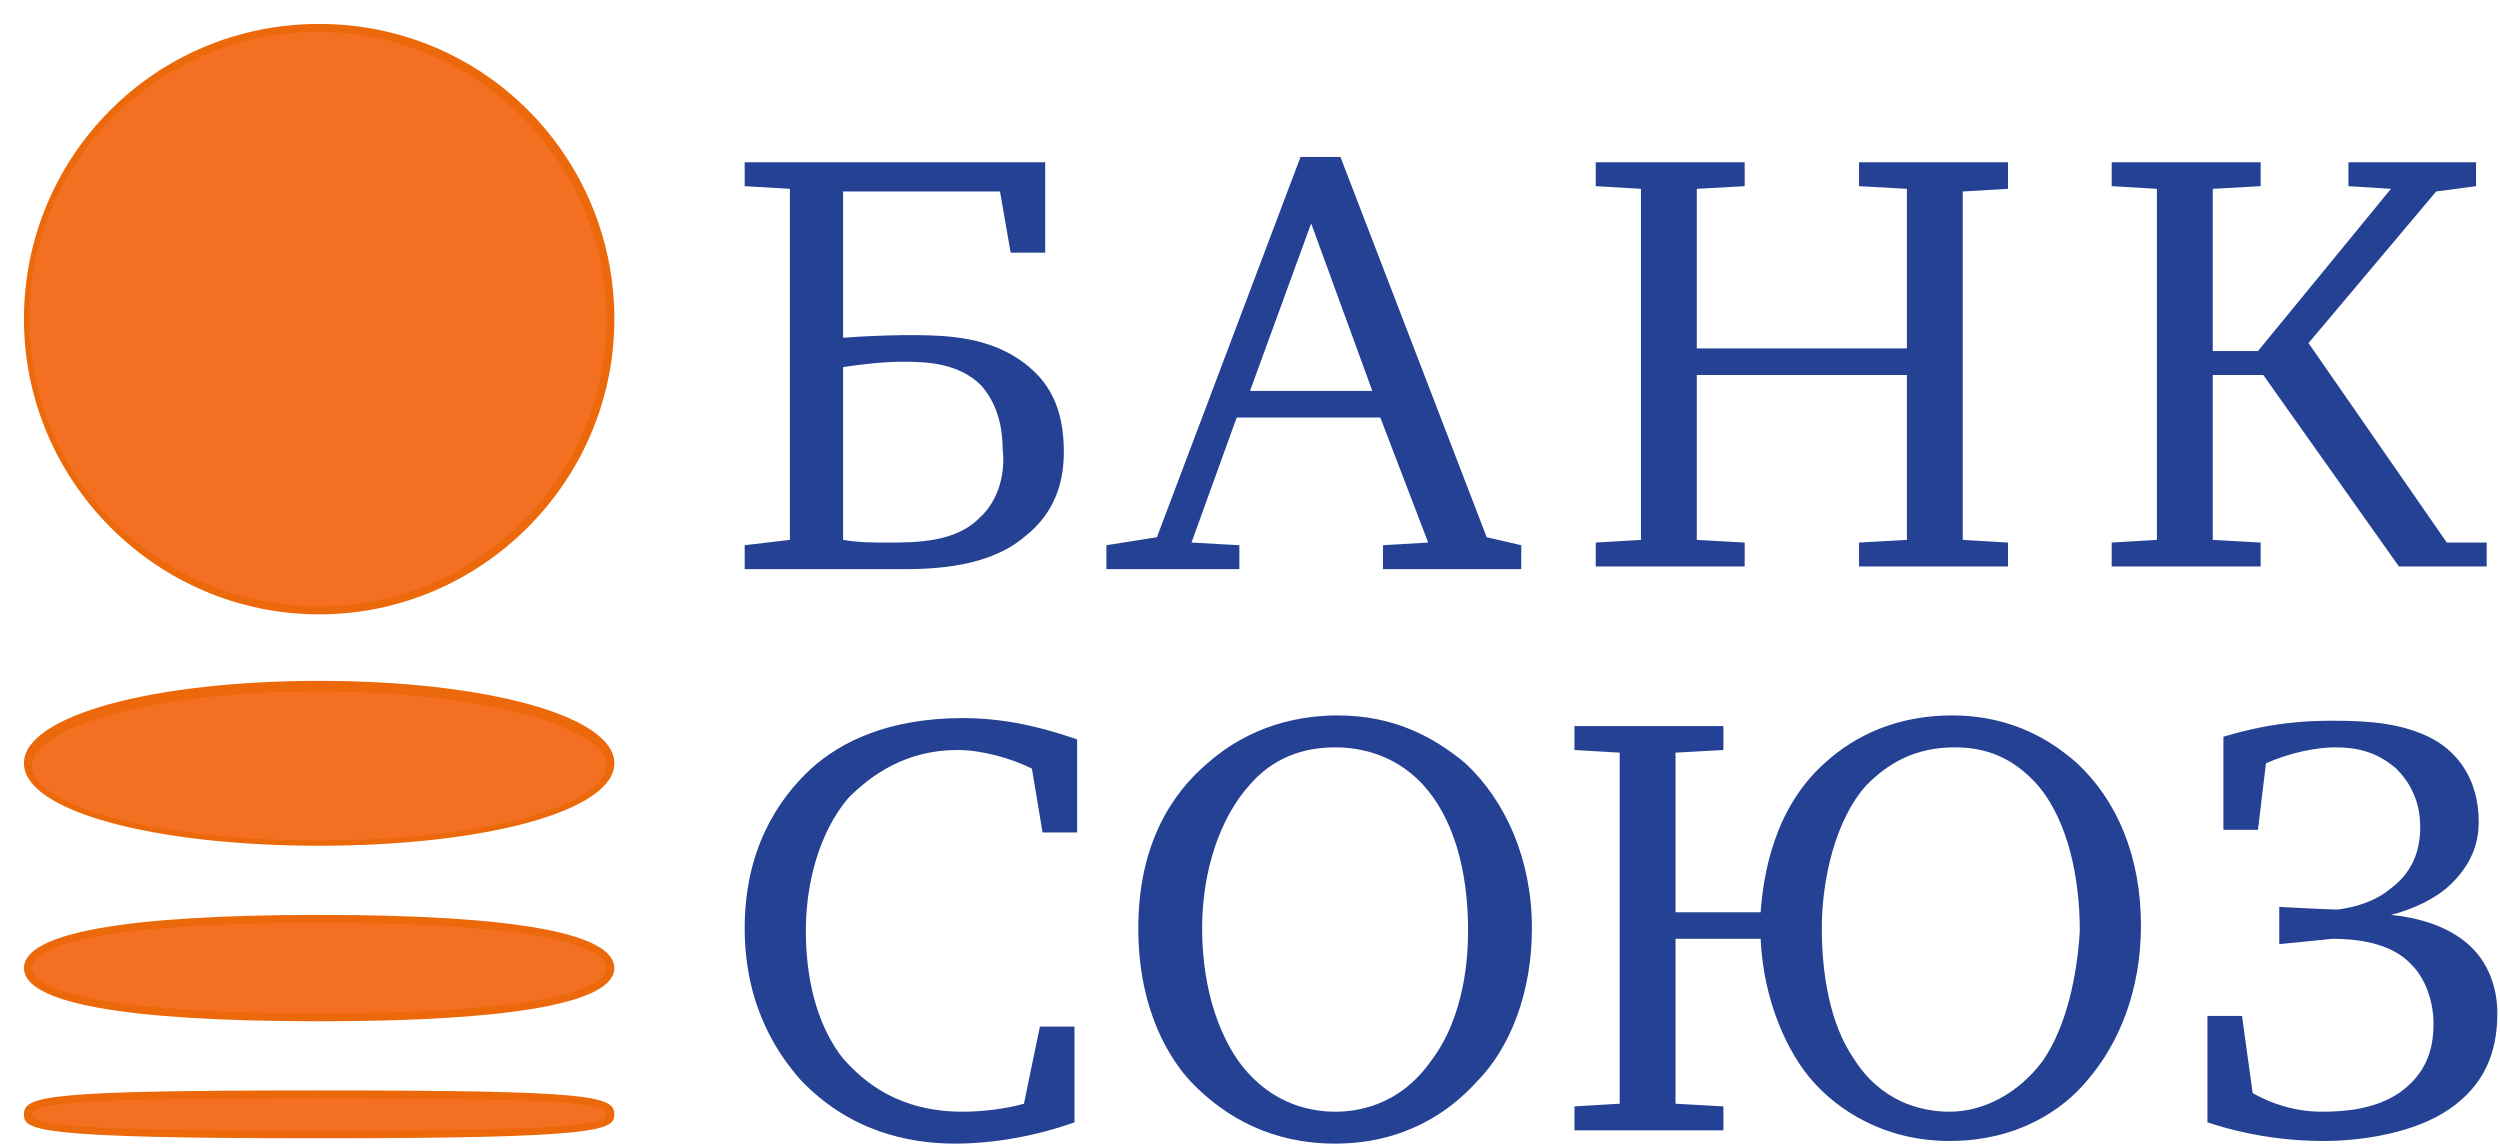
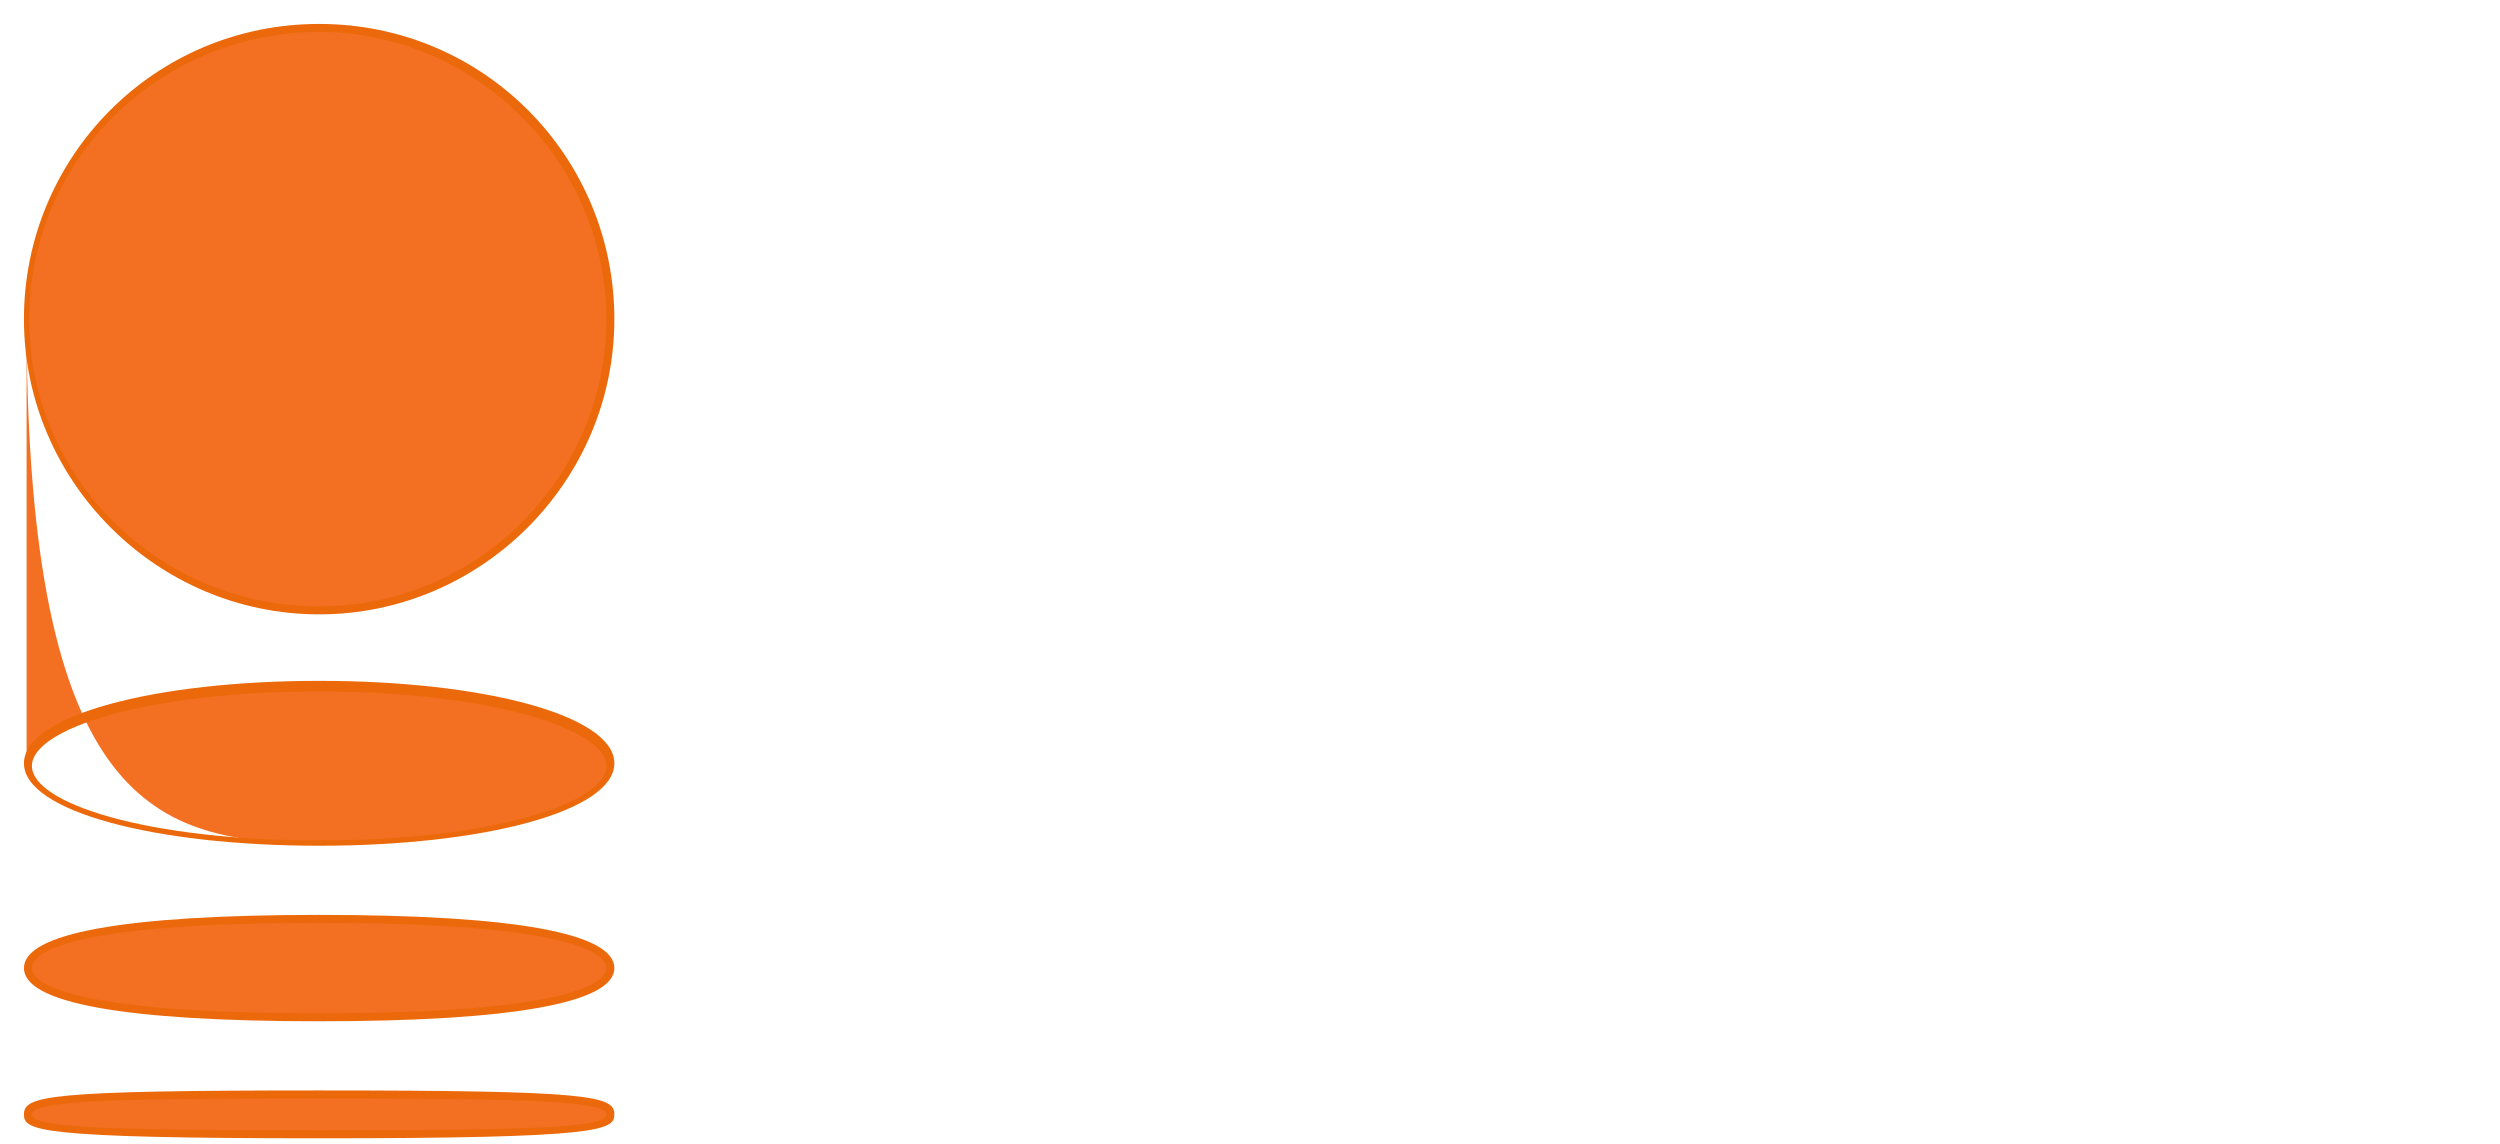
<svg xmlns="http://www.w3.org/2000/svg" width="94" height="43" viewBox="0 0 94 43" fill="none">
-   <path d="M1 12C1 18.1 5.9 23 12 23C18.1 23 23 18.1 23 12C23 6 18.1 1 12 1C5.9 1 1 5.9 1 12ZM1 28.8C1 30.4 5.9 31.7 12 31.7C18.1 31.7 23 30.4 23 28.8C23 27.2 18.1 25.9 12 25.9C5.9 25.8 1 27.1 1 28.8ZM12 34.6C19.9 34.6 23 35.4 23 36.4C23 37.5 19.9 38.2 12 38.2C4.1 38.2 1 37.4 1 36.4C1 35.4 4.1 34.6 12 34.6ZM12 41.2C21.7 41.2 23 41.4 23 41.9C23 42.4 21.8 42.6 12 42.6C2.3 42.6 1 42.4 1 41.9C1 41.4 2.2 41.2 12 41.2Z" fill="#F36F21" />
+   <path d="M1 12C1 18.1 5.9 23 12 23C18.1 23 23 18.1 23 12C23 6 18.1 1 12 1C5.9 1 1 5.9 1 12ZC1 30.4 5.9 31.7 12 31.7C18.1 31.7 23 30.4 23 28.8C23 27.2 18.1 25.9 12 25.9C5.9 25.8 1 27.1 1 28.8ZM12 34.6C19.9 34.6 23 35.4 23 36.4C23 37.5 19.9 38.2 12 38.2C4.1 38.2 1 37.4 1 36.4C1 35.4 4.1 34.6 12 34.6ZM12 41.2C21.7 41.2 23 41.4 23 41.9C23 42.4 21.8 42.6 12 42.6C2.3 42.6 1 42.4 1 41.9C1 41.4 2.2 41.2 12 41.2Z" fill="#F36F21" />
  <path d="M12 42.8C1.3 42.8 0.9 42.5 0.9 41.9C0.9 41.2 1.8 41 12 41C22.2 41 23.1 41.2 23.1 41.9C23.1 42.5 22.6 42.8 12 42.8ZM12 41.3C3.9 41.3 1.2 41.4 1.2 41.9C1.2 42.4 3.9 42.5 12 42.5C20.1 42.5 22.8 42.4 22.8 41.9C22.8 41.4 20 41.3 12 41.3ZM12 38.4C4.6 38.4 0.9 37.7 0.9 36.4C0.9 35.1 4.6 34.4 12 34.4C19.4 34.4 23.1 35.1 23.1 36.4C23.1 37.7 19.3 38.4 12 38.4ZM12 34.7C2.2 34.7 1.2 35.9 1.2 36.4C1.2 36.9 2.3 38.1 12 38.1C21.7 38.1 22.8 36.9 22.8 36.4C22.8 35.9 21.7 34.7 12 34.7ZM12 31.8C5.8 31.8 0.9 30.5 0.9 28.7C0.9 26.9 5.8 25.6 12 25.6C18.2 25.6 23.1 26.9 23.1 28.7C23.1 30.5 18.2 31.8 12 31.8ZM12 26C5.5 26 1.2 27.4 1.2 28.8C1.2 30.2 5.5 31.6 12 31.6C18.5 31.6 22.8 30.2 22.8 28.8C22.8 27.4 18.4 26 12 26ZM12 23.1C5.9 23.1 0.9 18.1 0.9 12C0.9 5.9 5.8 0.9 12 0.9C18.2 0.9 23.1 5.9 23.1 12C23.1 18.1 18.1 23.1 12 23.1ZM12 1.2C6 1.2 1.1 6 1.1 12C1.1 18 6 22.8 12 22.8C18 22.8 22.8 17.9 22.8 12C22.8 6.1 17.9 1.2 12 1.2Z" fill="#EB690A" />
-   <path d="M36 28.2C36.9 28.2 38 28.5 38.8 28.9L39.2 31.3H40.5V27.8C39.6 27.5 38.1 27 36.2 27C33.4 27 31.6 27.9 30.5 28.9C29.2 30.1 28 32 28 34.9C28 38 29.4 39.8 30.1 40.6C31.9 42.5 34.1 43 35.9 43C37.4 43 39 42.7 40.4 42.2V38.6H39.1L38.5 41.5C37.8 41.7 36.9 41.8 36.2 41.8C33.8 41.8 32.5 40.7 31.7 39.8C30.9 38.8 30.3 37.2 30.3 35C30.3 33.2 30.8 31.3 31.9 30C32.8 29.1 34.1 28.2 36 28.2ZM55.1 28.7C56.6 30.1 57.6 32.3 57.6 34.9C57.6 37.3 56.8 39.4 55.5 40.7C54.5 41.8 52.8 43 50.2 43C47.8 43 46.1 42 44.9 40.8C44 39.9 42.8 38 42.8 34.9C42.8 31.7 44.1 29.8 45.4 28.7C46.3 27.9 47.9 26.9 50.3 26.9C52.4 26.9 53.9 27.7 55.1 28.7ZM47 29.5C45.9 30.7 45.2 32.7 45.2 34.9C45.2 35.8 45.3 38 46.5 39.8C47.6 41.4 49.1 41.8 50.2 41.8C51 41.8 52.6 41.6 53.8 39.9C55.1 38.2 55.2 35.9 55.2 35C55.2 32.6 54.6 30.7 53.5 29.5C52.3 28.2 50.8 28.1 50.2 28.1C48.6 28.1 47.6 28.8 47 29.5ZM78.1 28.7C77.2 27.9 75.7 26.9 73.4 26.9C71.4 26.9 69.8 27.6 68.6 28.7C66.7 30.4 66.3 32.9 66.2 34.3H63V28.3L64.8 28.2V27.3H59.2V28.2L60.9 28.3V41.5L59.2 41.6V42.5H64.8V41.6L63 41.5V35.3H66.2C66.3 37.6 67.2 39.6 68.2 40.7C69.1 41.7 70.8 42.9 73.3 42.9C75.9 42.9 77.6 41.7 78.5 40.6C79.7 39.2 80.5 37.2 80.5 34.8C80.5 32.2 79.6 30.1 78.1 28.7ZM76.8 39.9C75.9 41.1 74.6 41.8 73.3 41.8C72.2 41.8 70.7 41.4 69.7 39.8C68.8 38.5 68.5 36.6 68.5 34.9C68.5 33.1 69 30.8 70.2 29.5C71 28.7 72 28.1 73.5 28.1C74.7 28.1 75.7 28.5 76.6 29.5C77.8 30.9 78.2 33.1 78.2 35C78.1 36.7 77.7 38.6 76.8 39.9ZM85.7 34.1V35.5L87.7 35.3C88.5 35.3 89.9 35.4 90.7 36.3C91.1 36.7 91.5 37.5 91.5 38.5C91.5 39.5 91.2 40.4 90.2 41.1C89.3 41.7 88.2 41.8 87.3 41.8C86.3 41.8 85.4 41.5 84.7 41.1L84.3 38.2H83V42.2C85.1 42.9 86.9 42.9 87.4 42.9C88.8 42.9 90.8 42.6 92.1 41.7C93.4 40.8 93.9 39.6 93.9 38.1C93.9 37.2 93.6 36.2 92.8 35.5C92 34.8 90.9 34.5 89.9 34.4C90.7 34.2 91.6 33.8 92.2 33.2C93 32.4 93.2 31.6 93.2 30.9C93.2 29.3 92.4 28.3 91.5 27.8C90.4 27.2 89.1 27.1 87.8 27.1C87 27.1 85.6 27.1 83.6 27.7V31.2H84.9L85.2 28.7C86.1 28.3 87.1 28.1 87.8 28.1C88.7 28.1 89.4 28.3 90.1 28.9C90.6 29.4 91 30.1 91 31.1C91 32 90.7 32.8 89.9 33.4C89.3 33.9 88.6 34.1 87.9 34.2C87.6 34.2 85.7 34.1 85.7 34.1ZM38.3 13.5C37.1 12.7 35.7 12.6 34.3 12.6C34 12.6 33 12.6 31.7 12.7V7.2H37.6L38 9.5H39.3V6.1H28V7L29.7 7.1V20.3L28 20.5V21.4H34C35.2 21.4 37.2 21.3 38.5 20.2C39.8 19.2 40 17.9 40 17C40 15.4 39.5 14.3 38.3 13.5ZM36.8 19.5C35.9 20.4 34.4 20.4 33.4 20.4C32.8 20.4 32.3 20.4 31.7 20.3V13.8C32.4 13.7 33.2 13.6 34 13.6C35 13.6 36.1 13.7 36.9 14.5C37.6 15.3 37.7 16.3 37.7 16.9C37.8 17.7 37.6 18.8 36.8 19.5ZM55.9 20.2L50.4 5.9H48.9L43.5 20.2L41.6 20.5V21.4H46.6V20.5L44.8 20.4L46.5 15.7H51.9L53.7 20.4L52 20.5V21.4H57.2V20.5L55.9 20.2ZM47 14.7L49.3 8.4L51.6 14.7H47ZM75.5 7.1V6.1H69.9V7L71.7 7.1V13.1H63.8V7.1L65.6 7V6.1H60V7L61.7 7.1V20.3L60 20.4V21.3H65.6V20.4L63.8 20.3V14.1H71.7V20.3L69.9 20.4V21.3H75.5V20.4L73.8 20.3V7.2L75.5 7.1ZM92 20.4L86.8 12.9L91.6 7.2L93.1 7V6.1H88.3V7L89.9 7.1L84.9 13.2H83.2V7.1L85 7V6.1H79.4V7L81.1 7.1V20.3L79.4 20.4V21.3H85V20.4L83.2 20.3V14.1H85.1L90.2 21.3H93.5V20.4H92Z" fill="#254194" />
</svg>